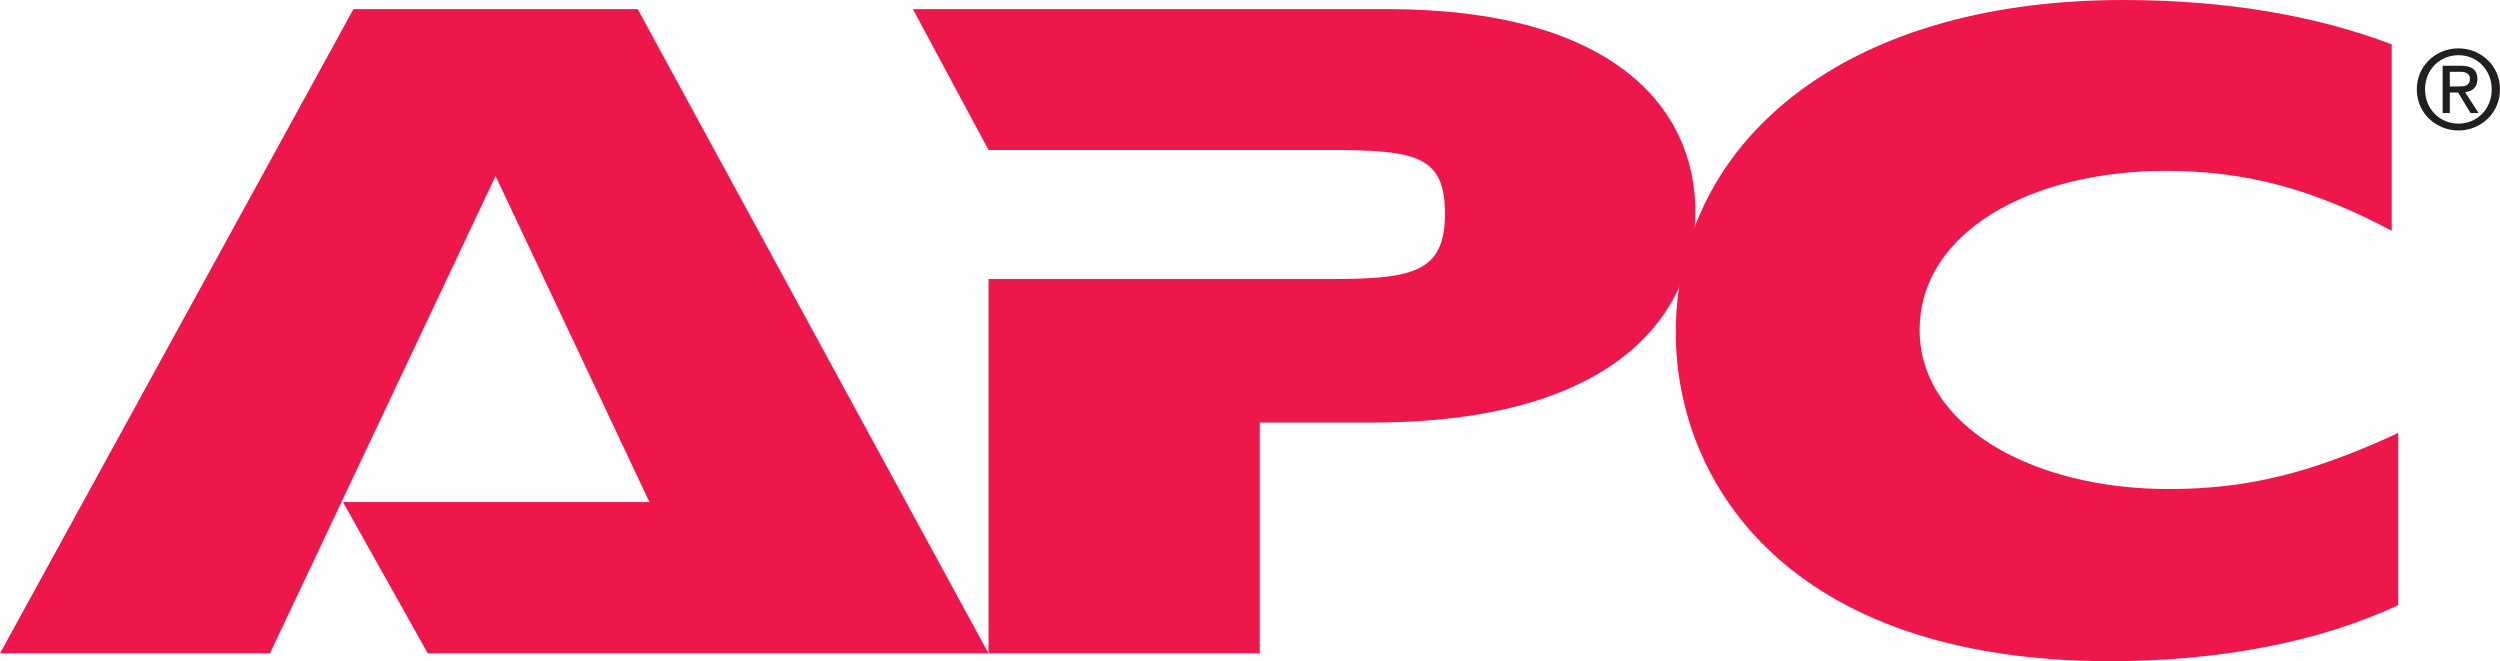
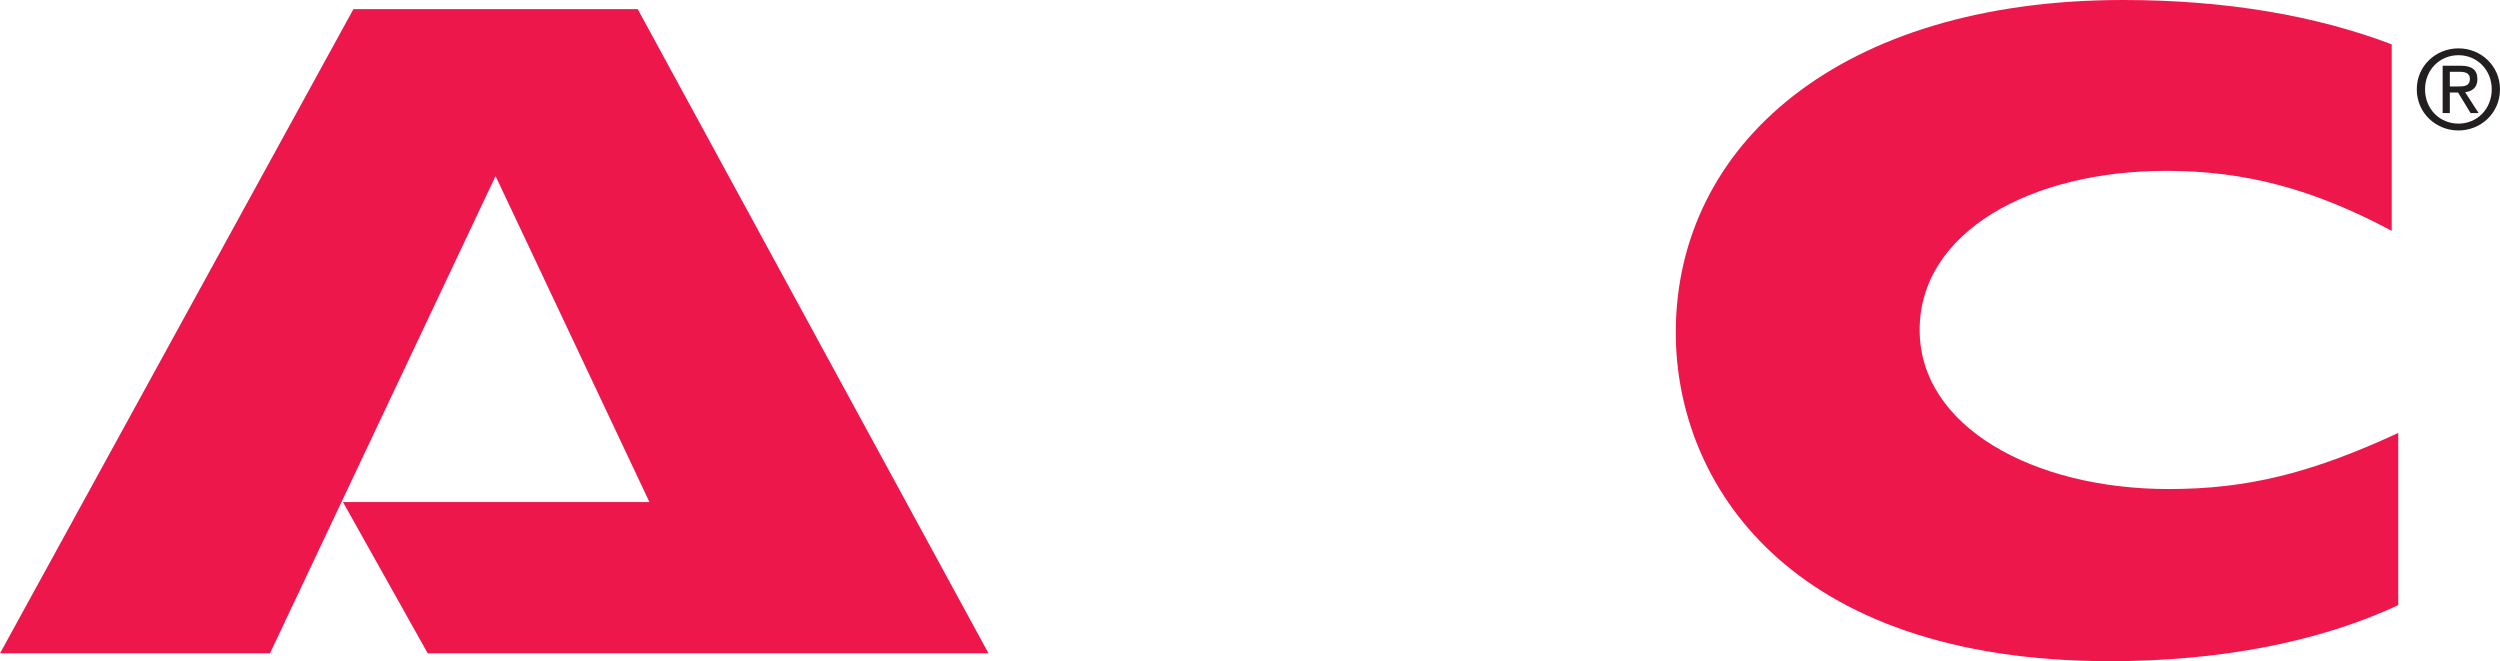
<svg xmlns="http://www.w3.org/2000/svg" id="Layer_2" data-name="Layer 2" viewBox="0 0 187.087 49.479">
  <g id="Layer_1-2" data-name="Layer 1">
    <g>
      <polygon points="32.01 48.894 25.667 37.573 48.601 37.573 37.085 13.175 20.202 48.894 0 48.894 26.448 .683 47.723 .683 73.975 48.894 32.01 48.894 32.01 48.894" fill="#ed174c" fill-rule="evenodd" />
-       <path d="M74.072,20.885h25.179c6.343,0,8.881-.39,8.881-4.88,0-4.294-2.049-4.782-8.588-4.782h-25.569L68.315,.683h35.523c16.786,0,23.032,7.319,23.032,15.127,0,7.515-5.758,15.81-24.203,15.81h-8.393v17.274h-20.299V20.885h.097Z" fill="#ed174c" fill-rule="evenodd" />
      <path d="M179.472,45.283c-6.051,2.83-13.565,4.196-21.568,4.196-24.203,0-32.498-13.468-32.498-24.593,0-14.053,12.297-24.886,33.474-24.886,7.711,0,14.444,1.171,20.104,3.318v13.956c-5.855-3.123-10.93-4.489-16.883-4.489-10.15,0-18.445,4.587-18.445,11.906,0,7.222,8.491,11.906,18.64,11.906,5.856,0,10.638-1.171,17.176-4.197v12.882h0Z" fill="#ed174c" fill-rule="evenodd" />
      <path d="M180.86,6.683c0-1.764,1.431-3.064,3.121-3.064,1.674,0,3.105,1.3,3.105,3.064,0,1.78-1.431,3.08-3.105,3.08-1.691,0-3.121-1.301-3.121-3.08h0Zm3.121,2.568c1.39,0,2.487-1.089,2.487-2.568,0-1.455-1.097-2.552-2.487-2.552-1.406,0-2.503,1.097-2.503,2.552,0,1.479,1.097,2.568,2.503,2.568h0Zm-.65-.789h-.536v-3.544h1.349c.837,0,1.252,.309,1.252,1.008,0,.634-.398,.91-.918,.975l1.008,1.56h-.601l-.935-1.536h-.618v1.536l.642-1.991c.455,0,.862-.033,.862-.577,0-.439-.398-.52-.772-.52h-.732v1.097h.642l-.642,1.991h0Z" fill="#231f20" fill-rule="evenodd" />
    </g>
  </g>
</svg>